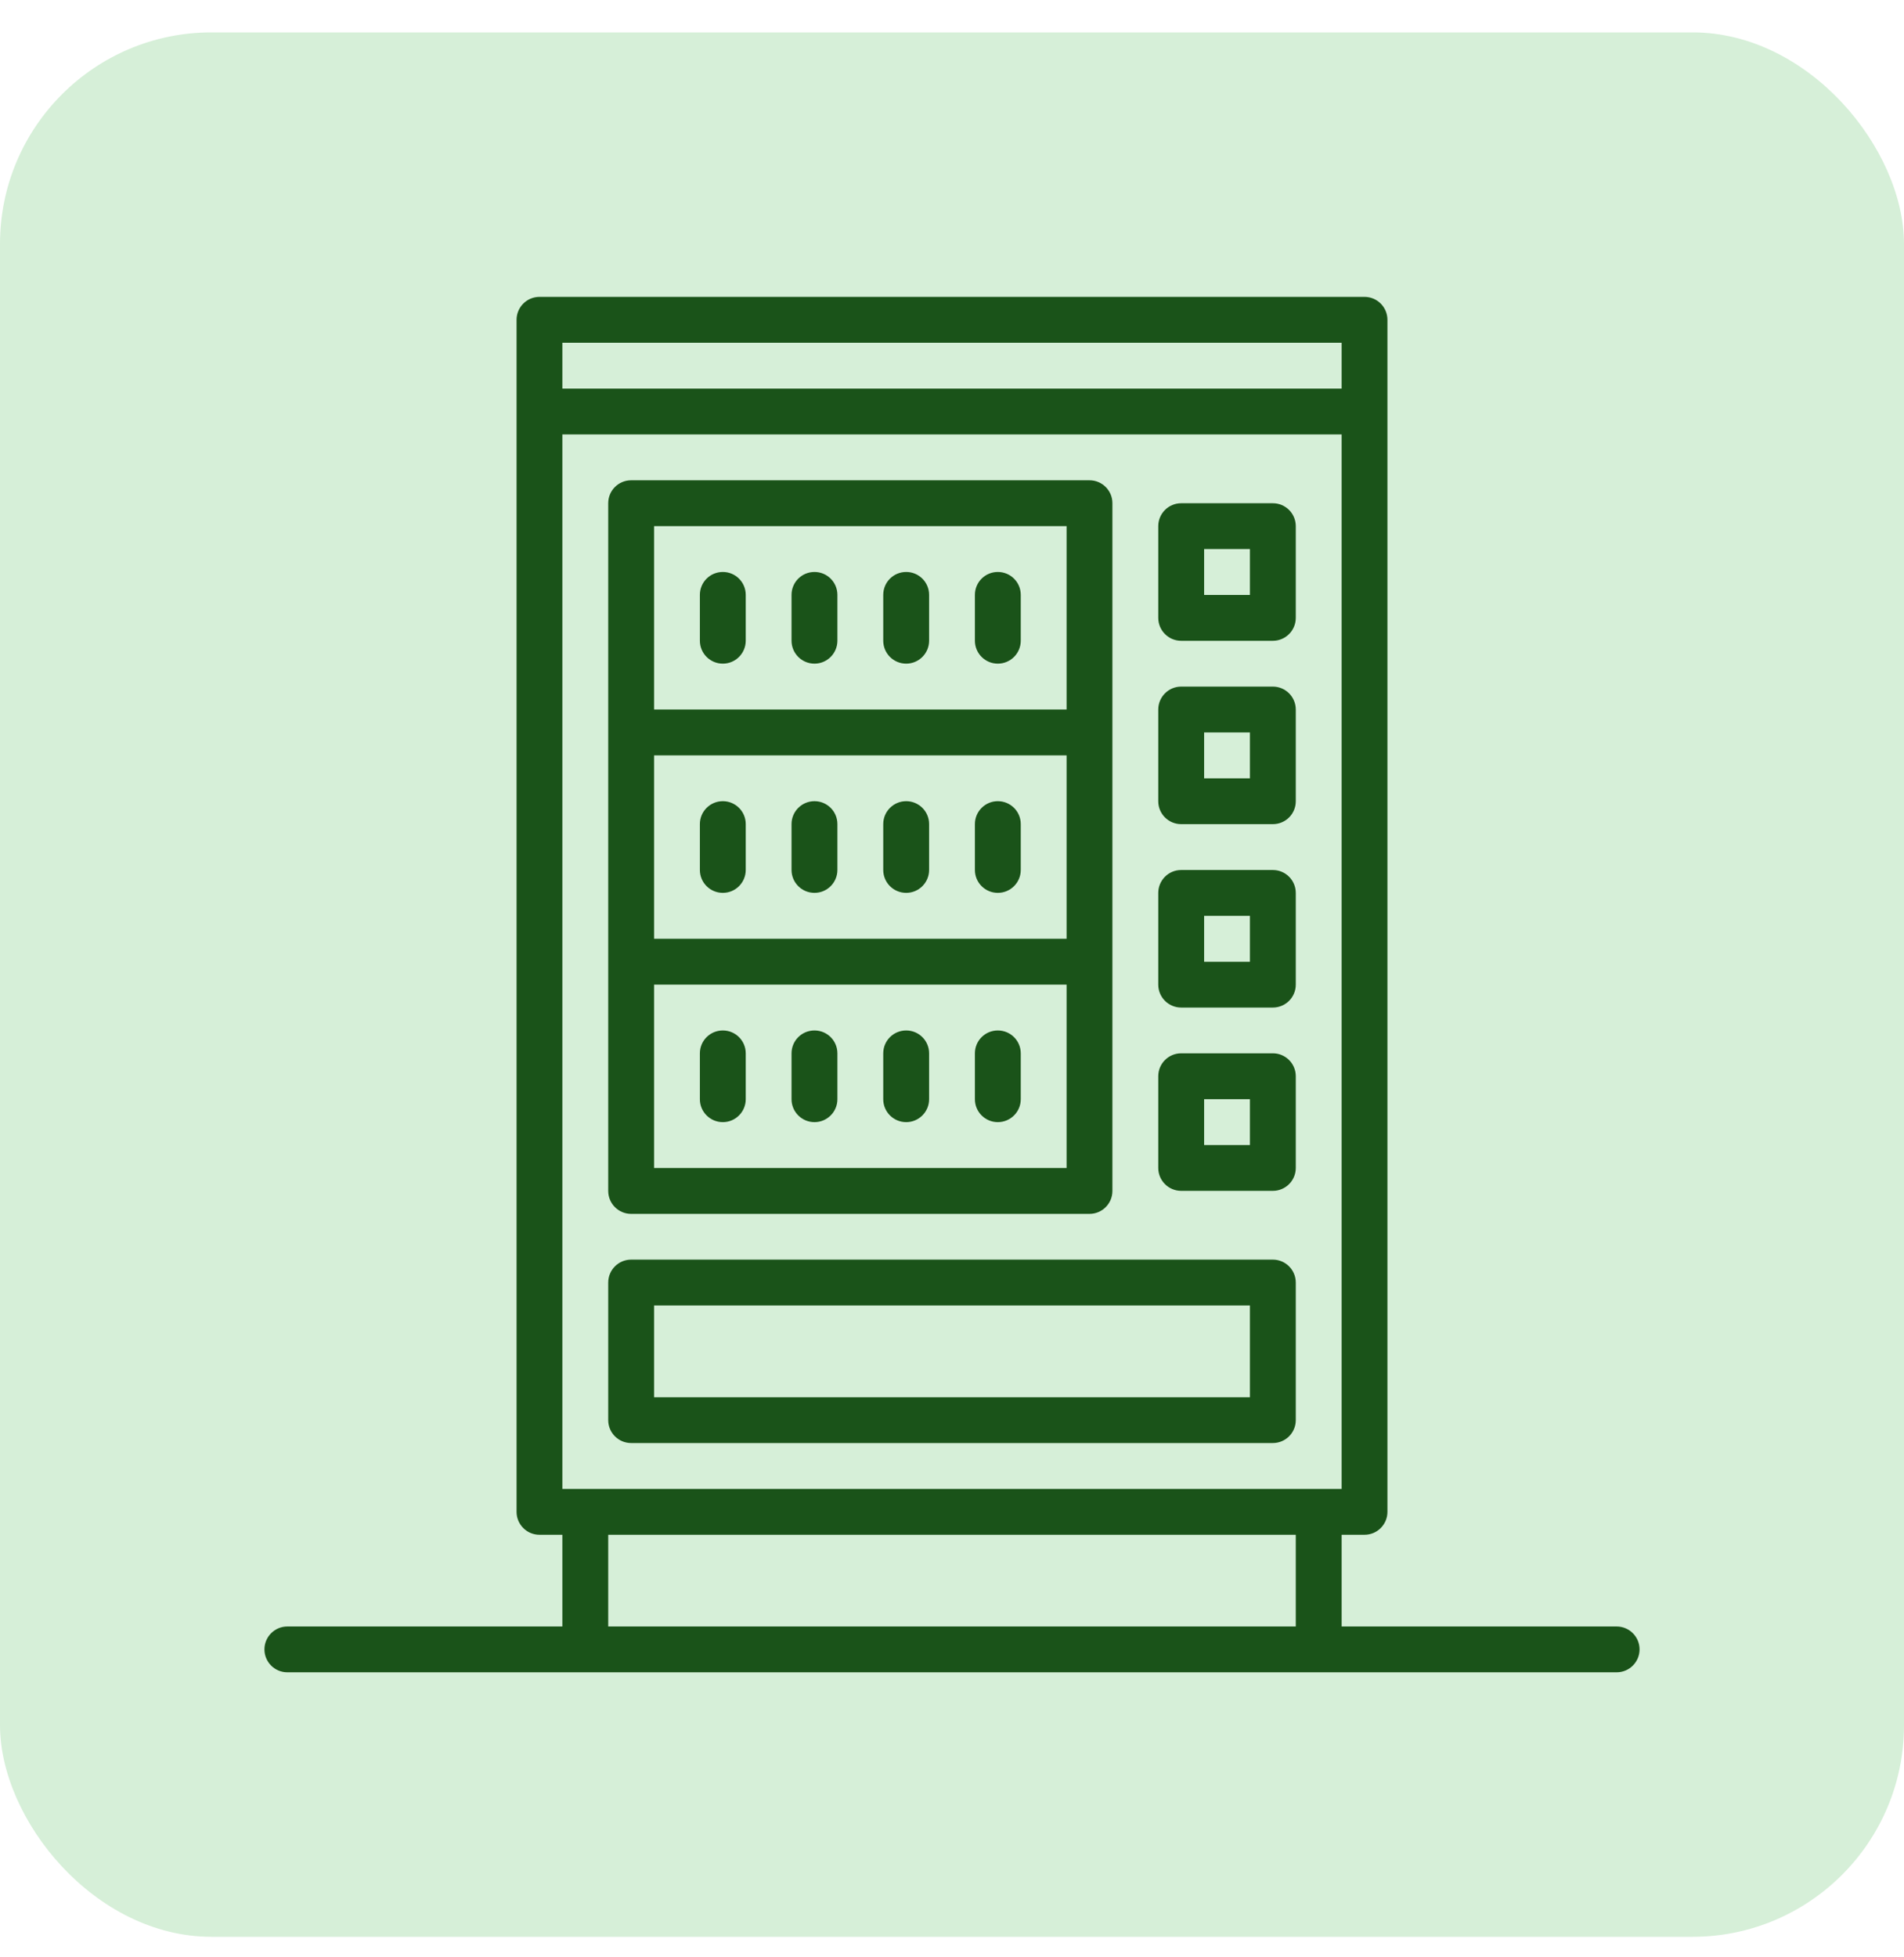
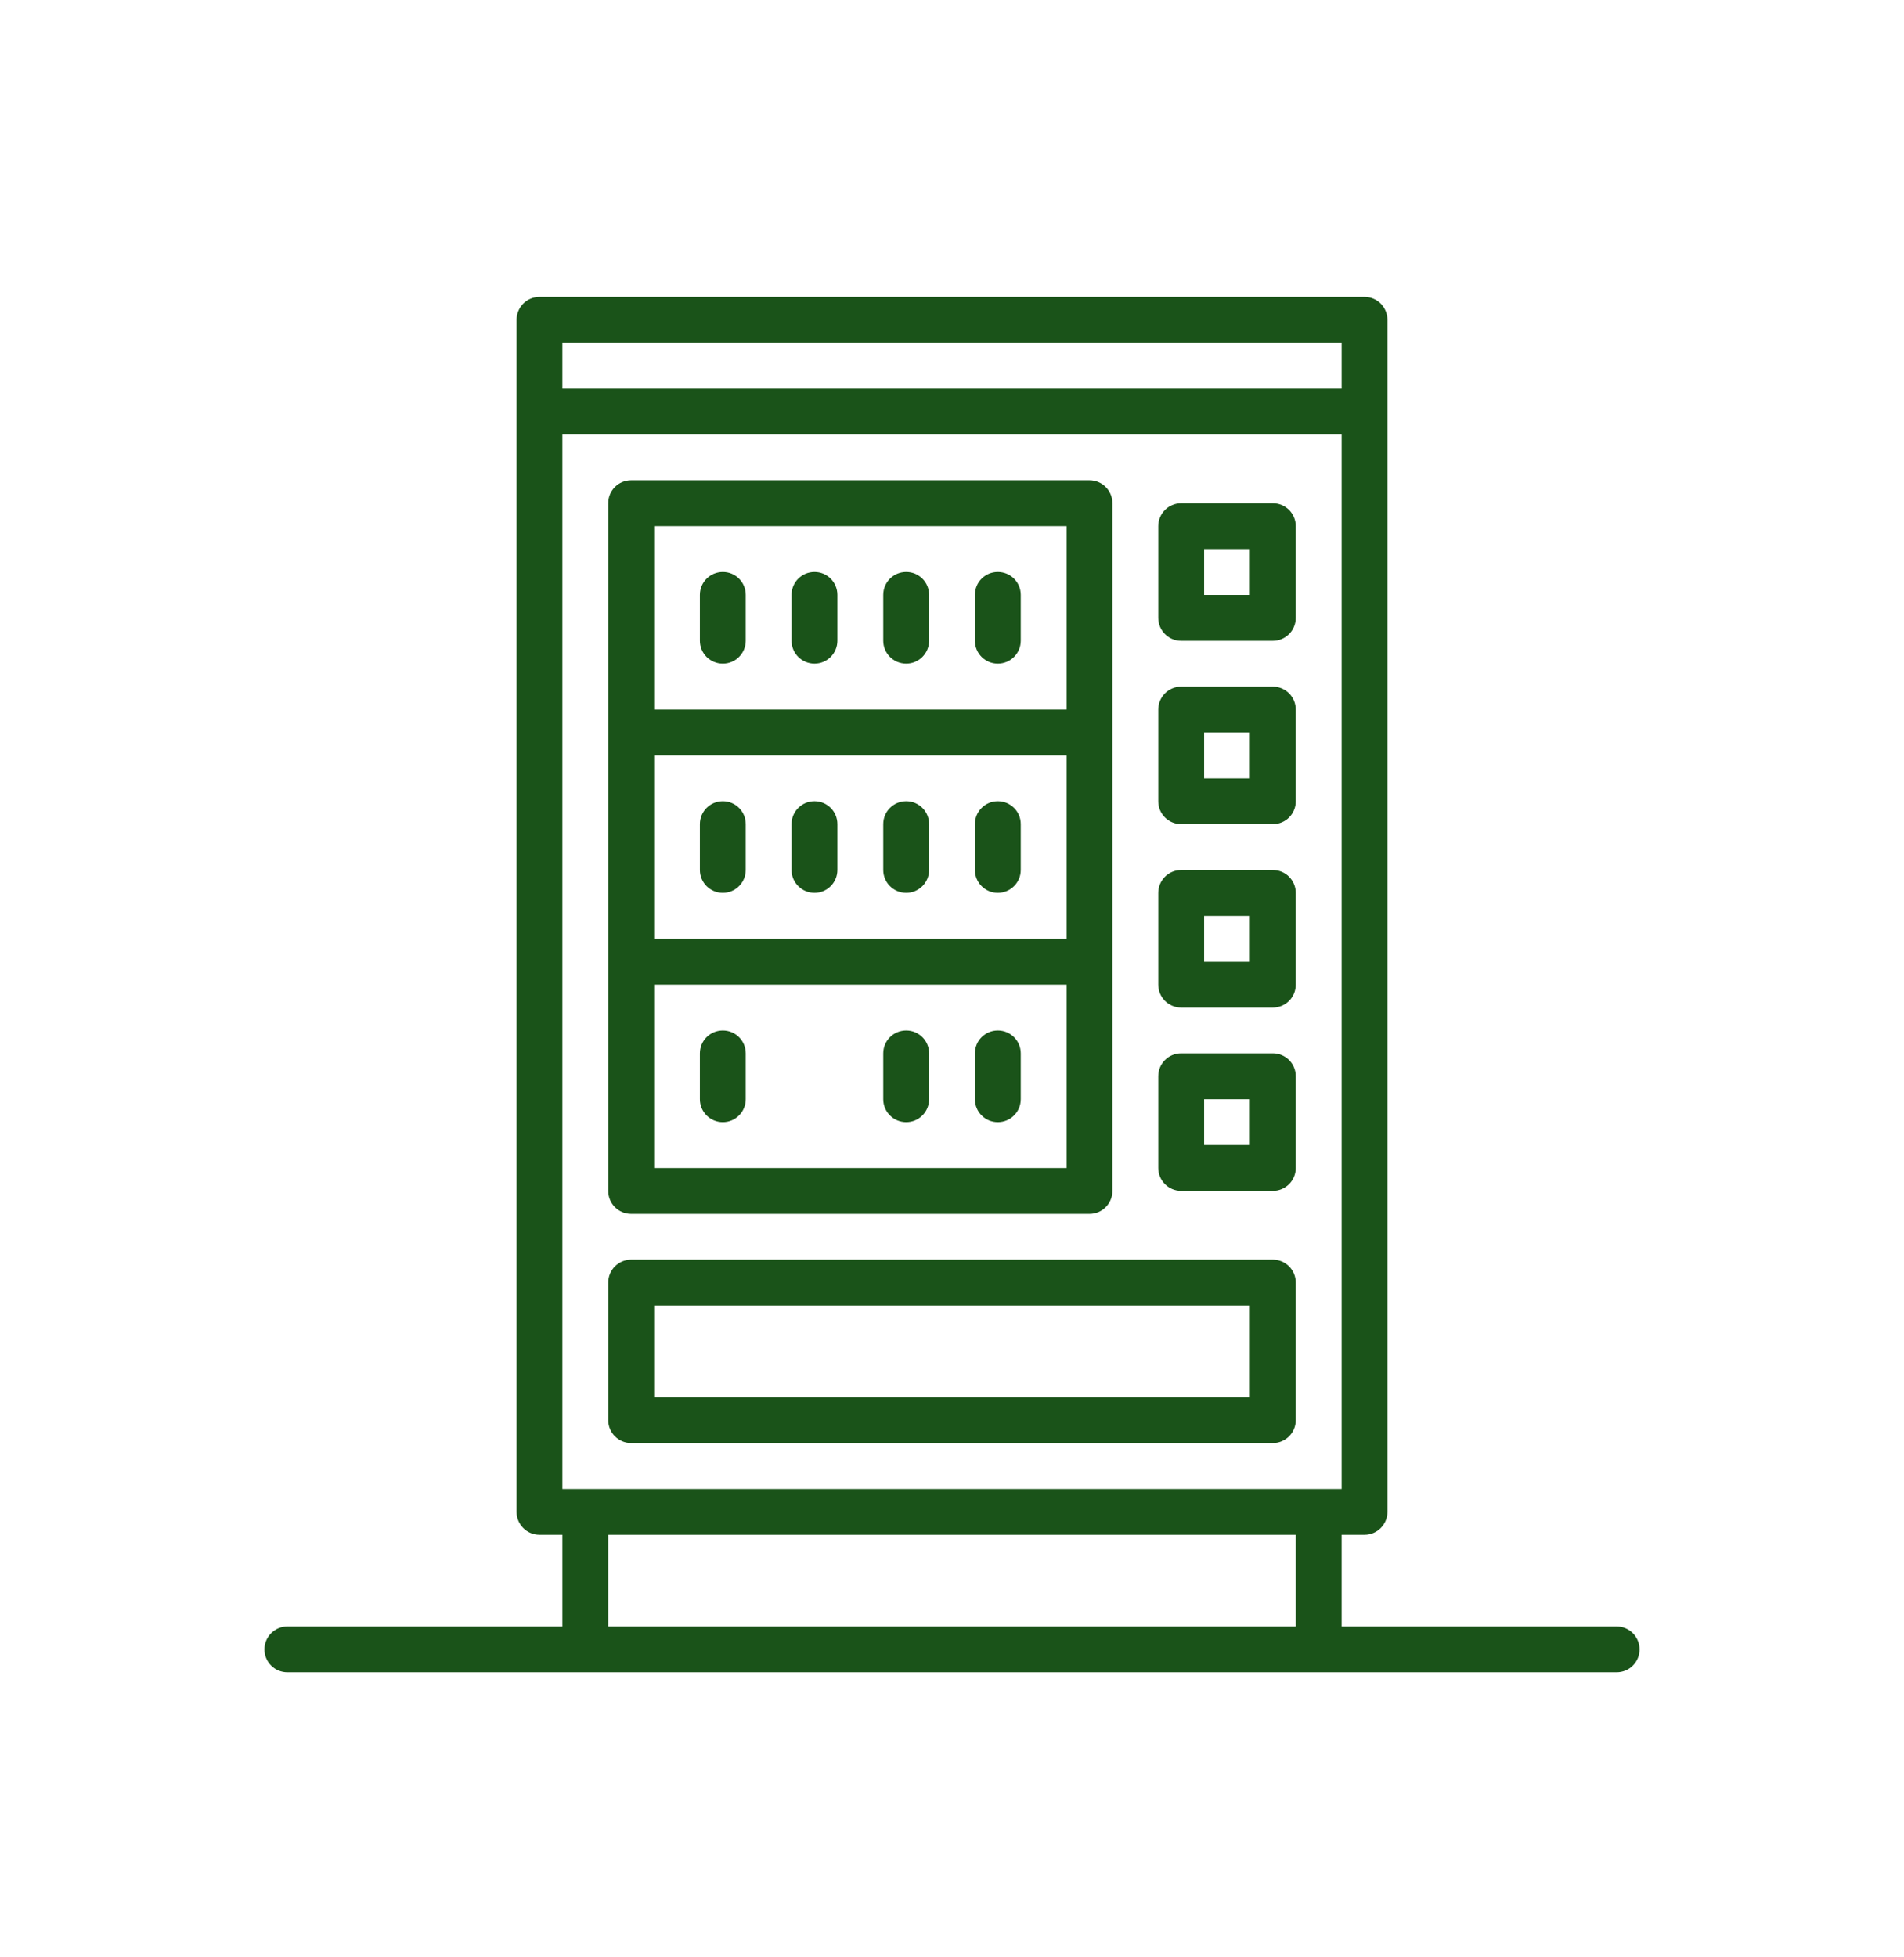
<svg xmlns="http://www.w3.org/2000/svg" width="36" height="37" viewBox="0 0 36 37" fill="none">
-   <rect y="0.612" width="36" height="36" rx="4" fill="#D6EFD8" />
  <path d="M11.933 22.946H20.6C20.839 22.946 21.033 22.752 21.033 22.512V18.179V13.846V9.512C21.033 9.273 20.839 9.079 20.6 9.079H11.933C11.694 9.079 11.5 9.273 11.5 9.512V13.846V18.179V22.512C11.5 22.752 11.694 22.946 11.933 22.946ZM20.167 17.746H12.367V14.279H20.167V17.746ZM20.167 22.079H12.367V18.612H20.167V22.079ZM12.367 9.946H20.167V13.412H12.367V9.946Z" fill="#1A5319" />
  <path d="M22.333 12.113H24.067C24.306 12.113 24.5 11.919 24.5 11.679V9.946C24.5 9.707 24.306 9.513 24.067 9.513H22.333C22.094 9.513 21.9 9.707 21.9 9.946V11.679C21.9 11.919 22.094 12.113 22.333 12.113ZM22.767 10.379H23.633V11.246H22.767V10.379Z" fill="#1A5319" />
  <path d="M22.333 15.579H24.067C24.306 15.579 24.5 15.386 24.5 15.146V13.413C24.5 13.174 24.306 12.979 24.067 12.979H22.333C22.094 12.979 21.9 13.174 21.9 13.413V15.146C21.9 15.386 22.094 15.579 22.333 15.579ZM22.767 13.846H23.633V14.713H22.767V13.846Z" fill="#1A5319" />
  <path d="M22.333 19.046H24.067C24.306 19.046 24.5 18.852 24.5 18.613V16.88C24.5 16.64 24.306 16.446 24.067 16.446H22.333C22.094 16.446 21.9 16.64 21.9 16.88V18.613C21.9 18.852 22.094 19.046 22.333 19.046ZM22.767 17.313H23.633V18.18H22.767V17.313Z" fill="#1A5319" />
  <path d="M22.333 22.511H24.067C24.306 22.511 24.5 22.317 24.5 22.078V20.344C24.5 20.105 24.306 19.911 24.067 19.911H22.333C22.094 19.911 21.9 20.105 21.9 20.344V22.078C21.9 22.317 22.094 22.511 22.333 22.511ZM22.767 20.778H23.633V21.645H22.767V20.778Z" fill="#1A5319" />
  <path d="M11.933 27.278H24.067C24.306 27.278 24.5 27.084 24.5 26.845V24.245C24.5 24.006 24.306 23.811 24.067 23.811H11.933C11.694 23.811 11.5 24.006 11.5 24.245V26.845C11.5 27.084 11.694 27.278 11.933 27.278ZM12.367 24.678H23.633V26.412H12.367V24.678Z" fill="#1A5319" />
  <path d="M30.567 30.746H25.367V29.012H25.8C26.039 29.012 26.233 28.818 26.233 28.579V7.779V6.046C26.233 5.806 26.039 5.612 25.8 5.612H10.2C9.961 5.612 9.767 5.806 9.767 6.046V7.779V28.579C9.767 28.818 9.961 29.012 10.2 29.012H10.633V30.746H5.433C5.194 30.746 5 30.94 5 31.179C5 31.418 5.194 31.612 5.433 31.612H30.567C30.806 31.612 31 31.418 31 31.179C31 30.94 30.806 30.746 30.567 30.746ZM25.367 28.146H24.933H11.067H10.633V8.212H25.367V28.146ZM10.633 6.479H25.367V7.346H10.633V6.479ZM24.5 29.012V30.746H11.5V29.012H24.5Z" fill="#1A5319" />
  <path d="M13.667 10.812C13.427 10.812 13.233 11.005 13.233 11.245V12.111C13.233 12.351 13.427 12.545 13.667 12.545C13.906 12.545 14.1 12.351 14.1 12.111V11.245C14.1 11.005 13.906 10.812 13.667 10.812Z" fill="#1A5319" />
  <path d="M15.4 10.812C15.16 10.812 14.966 11.005 14.966 11.245V12.111C14.966 12.351 15.16 12.545 15.4 12.545C15.639 12.545 15.833 12.351 15.833 12.111V11.245C15.833 11.005 15.639 10.812 15.4 10.812Z" fill="#1A5319" />
  <path d="M17.134 10.812C16.894 10.812 16.7 11.005 16.7 11.245V12.111C16.7 12.351 16.894 12.545 17.134 12.545C17.373 12.545 17.567 12.351 17.567 12.111V11.245C17.567 11.005 17.373 10.812 17.134 10.812Z" fill="#1A5319" />
  <path d="M18.866 10.812C18.627 10.812 18.433 11.005 18.433 11.245V12.111C18.433 12.351 18.627 12.545 18.866 12.545C19.106 12.545 19.3 12.351 19.3 12.111V11.245C19.3 11.005 19.106 10.812 18.866 10.812Z" fill="#1A5319" />
  <path d="M13.667 16.878C13.906 16.878 14.1 16.684 14.1 16.445V15.578C14.1 15.338 13.906 15.145 13.667 15.145C13.427 15.145 13.233 15.339 13.233 15.578V16.445C13.233 16.684 13.427 16.878 13.667 16.878Z" fill="#1A5319" />
  <path d="M15.4 16.878C15.639 16.878 15.833 16.684 15.833 16.445V15.578C15.833 15.338 15.639 15.145 15.4 15.145C15.16 15.145 14.966 15.339 14.966 15.578V16.445C14.966 16.684 15.16 16.878 15.4 16.878Z" fill="#1A5319" />
  <path d="M17.134 16.878C17.373 16.878 17.567 16.684 17.567 16.445V15.578C17.567 15.338 17.373 15.145 17.134 15.145C16.894 15.145 16.7 15.339 16.7 15.578V16.445C16.7 16.684 16.894 16.878 17.134 16.878Z" fill="#1A5319" />
  <path d="M18.866 16.878C19.106 16.878 19.3 16.684 19.3 16.445V15.578C19.3 15.338 19.106 15.145 18.866 15.145C18.627 15.145 18.433 15.339 18.433 15.578V16.445C18.433 16.684 18.627 16.878 18.866 16.878Z" fill="#1A5319" />
  <path d="M13.667 21.212C13.906 21.212 14.1 21.018 14.1 20.779V19.912C14.1 19.672 13.906 19.479 13.667 19.479C13.427 19.479 13.233 19.672 13.233 19.912V20.779C13.233 21.018 13.427 21.212 13.667 21.212Z" fill="#1A5319" />
-   <path d="M15.4 21.212C15.639 21.212 15.833 21.018 15.833 20.779V19.912C15.833 19.672 15.639 19.479 15.4 19.479C15.16 19.479 14.966 19.672 14.966 19.912V20.779C14.966 21.018 15.16 21.212 15.4 21.212Z" fill="#1A5319" />
  <path d="M17.134 21.212C17.373 21.212 17.567 21.018 17.567 20.779V19.912C17.567 19.672 17.373 19.479 17.134 19.479C16.894 19.479 16.7 19.672 16.7 19.912V20.779C16.7 21.018 16.894 21.212 17.134 21.212Z" fill="#1A5319" />
  <path d="M18.866 21.212C19.106 21.212 19.3 21.018 19.3 20.779V19.912C19.3 19.672 19.106 19.479 18.866 19.479C18.627 19.479 18.433 19.672 18.433 19.912V20.779C18.433 21.018 18.627 21.212 18.866 21.212Z" fill="#1A5319" />
</svg>